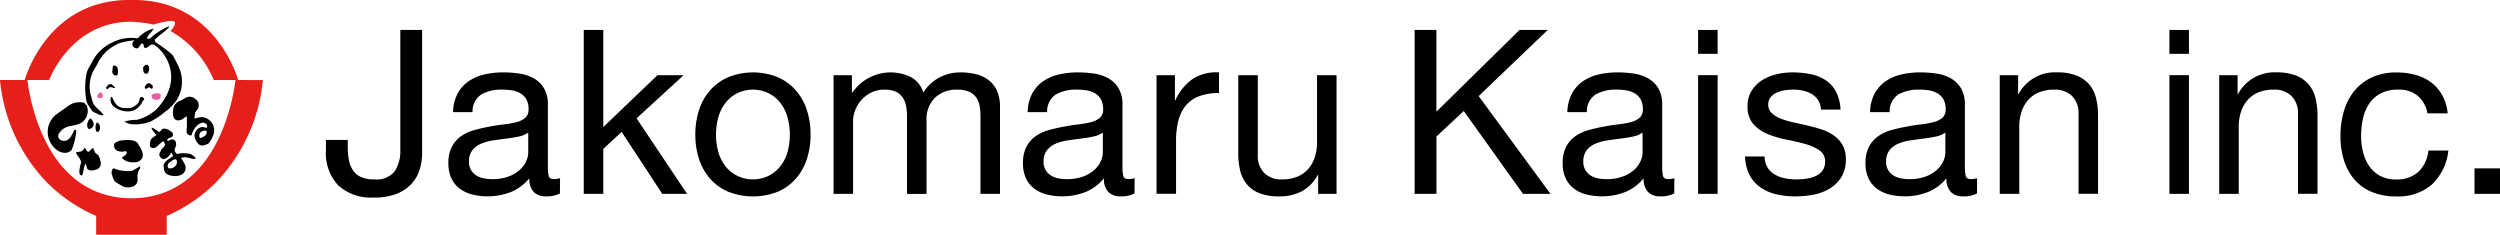
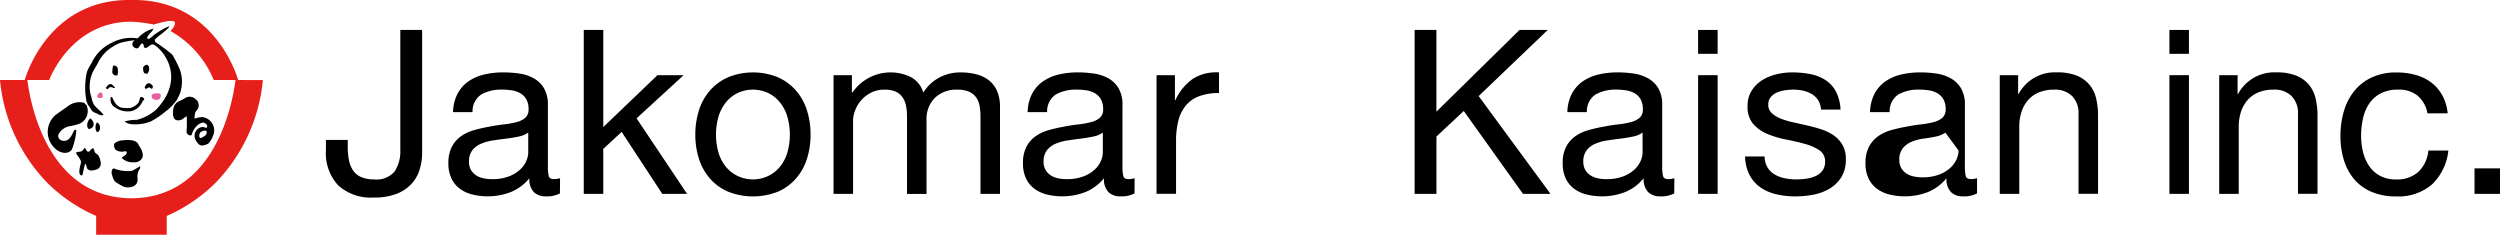
<svg xmlns="http://www.w3.org/2000/svg" id="グループ_5450" data-name="グループ 5450" width="254.386" height="23.88" viewBox="0 0 254.386 23.88">
  <defs>
    <clipPath id="clip-path">
      <rect id="長方形_3899" data-name="長方形 3899" width="254.386" height="23.88" fill="none" />
    </clipPath>
  </defs>
  <g id="グループ_5446" data-name="グループ 5446" clip-path="url(#clip-path)">
    <path id="パス_87640" data-name="パス 87640" d="M208.418,124.948c0-.029,0-.018,0,0" transform="translate(-196.962 -118.063)" />
    <path id="パス_87641" data-name="パス 87641" d="M207.843,121.949a.381.381,0,0,0,.507.473c.041-.063.022-.249.069-.321-.041-.133-.016-.348-.069-.468-.015-.034-.171-.18-.217-.176s-.232-.031-.234,0c-.04.327-.042.24-.041.2,0,.033-.005.116-.015.3" transform="translate(-196.402 -114.769)" />
    <path id="パス_87642" data-name="パス 87642" d="M204.967,180.48a2.24,2.24,0,0,0,1.4.413,1.459,1.459,0,0,0,.908-.346,2.076,2.076,0,0,0,.539-.743.06.06,0,0,0,0-.034c.044.033.225-.061.057-.24a.26.26,0,0,0-.334-.066l-.146.488a1.5,1.5,0,0,1-.872.591,3.709,3.709,0,0,1-.842-.024c-.62-.113-.854-.793-.987-1.047a.111.111,0,0,0-.142-.042.931.931,0,0,0,.415,1.05" transform="translate(-193.269 -169.558)" />
    <path id="パス_87643" data-name="パス 87643" d="M161.669,219.041c-.338.233-.479.931-.134,1.1.629-.172.575-.711.134-1.1" transform="translate(-152.468 -207.001)" />
    <path id="パス_87644" data-name="パス 87644" d="M265.414,119.9c-.118-.3-.534.051-.534.192,0,.481.1.611.372.608.134.03.245-.285.251-.574-.047-.051.012-.2-.089-.226" transform="translate(-250.321 -113.197)" />
    <path id="パス_87645" data-name="パス 87645" d="M197.086,155.972c.073-.028-.152-.263-.367-.411-.281.012-.334.086-.527.353-.049.068.137.247.209.126.243-.367.556,0,.685-.068" transform="translate(-185.401 -147.011)" />
    <path id="パス_87646" data-name="パス 87646" d="M142.8,274.369c-.08-.143-.246-.2-.356-.33-.054-.065-.048-.207-.1-.277-.122-.455-.429.309-.635.2-.18-.093-.263-.51-.339-.373-.322.577-.636.261-.862.49.126.287.522.668.517.96,0,.142-.457,1.411.129,1.333.094-.25.158-.827.3-1.195.17.217.14.414.2.5.246.321.668.183,1,.079a.651.651,0,0,0,.362-.765,1.857,1.857,0,0,0-.21-.622" transform="translate(-132.78 -258.528)" />
    <path id="パス_87647" data-name="パス 87647" d="M177.153,227.872a.638.638,0,0,0-.092-.916c-.213-.069-.313.663-.105.921a.2.2,0,0,0,.2-.006" transform="translate(-167.122 -214.478)" />
    <path id="パス_87648" data-name="パス 87648" d="M92.091,189.056a1.928,1.928,0,0,0-1.68.388c-.359.262-.824.57-1.18.836a2.259,2.259,0,0,0-.181,3.326c.493.558,1.361.786,1.8.231a6.559,6.559,0,0,0,.465-1.946c-.267-.4-.345.689-.927.968a.675.675,0,0,1-.8-.12.449.449,0,0,1,.007-.61,1.574,1.574,0,0,1,1.012-.681,5.672,5.672,0,0,0,.811-.184,1.4,1.4,0,0,0,1.053-1.51c-.007-.187-.066-.24-.079-.423-.077,0-.232-.253-.3-.276" transform="translate(-83.55 -178.602)" />
    <path id="パス_87649" data-name="パス 87649" d="M166.9,56.058a4.6,4.6,0,0,0,.37-.767,3.6,3.6,0,0,0-.034-2.383,11.654,11.654,0,0,0-.664-1.346.793.793,0,0,0-.208-.256,15.388,15.388,0,0,0-1.327-1c-.292-.182-.358-.2-.325-.49.144-.051.3-.284.435-.355.089-.048,1.132-.862,1.008-.961a7.2,7.2,0,0,0-1.329.741c-.3.143-.54.545-.8.551-.044,0-.074-.047-.121-.069.1-.4.506-.605.657-.975a3.154,3.154,0,0,0-1.609.993h0a4.207,4.207,0,0,0-2.6.427,4.267,4.267,0,0,0-2.111,2.121,4.482,4.482,0,0,0-.453.855,7.309,7.309,0,0,0-.054,2.963c.04.185.092.133.105.321a6.2,6.2,0,0,1,.4.585c.17.275.384.277.655.421.114.061.452.233.565.062-.221-.313-.764-.708-.974-1.033a2.426,2.426,0,0,1-.233-.7,3.512,3.512,0,0,1,.19-2.716c.217-.387.334-.538.528-.936a4.011,4.011,0,0,1,.868-1.106,4.857,4.857,0,0,1,1.318-.8,8.718,8.718,0,0,1,1.5-.273l-.073.057a.41.41,0,0,0-.121.543c.109.152.374.312.551.172.087-.068.3-.523.422-.439.015.01.081.03.1.086.036.09.024.3.089.3.053.089.158.1.334-.015.322-.218.434-.4.764-.175,1.023.7,3.044,3.415.12,6.518a4.764,4.764,0,0,1-2,1.057,3.911,3.911,0,0,0-1.227.166,1.393,1.393,0,0,0,.692.272,4.353,4.353,0,0,0,1.975-.281,8.373,8.373,0,0,0,1.53-1.038,4.748,4.748,0,0,0,1.08-1.1" transform="translate(-148.941 -45.836)" />
    <path id="パス_87650" data-name="パス 87650" d="M211.882,259.3c-.244.031-.7.227-.706.4a.693.693,0,0,0,.181.564,1.134,1.134,0,0,0,.9.134c.32-.074.181.323.119.329-.1.14-.319.2-.421.338a1.545,1.545,0,0,0,1.251.45.852.852,0,0,0,.834-.44c.178-.334-.078-.932-.327-1.243-.094-.116-.06-.758-1.827-.534" transform="translate(-199.567 -245.003)" />
    <path id="パス_87651" data-name="パス 87651" d="M206.99,307.9c-.361-.26-.445.326-.379.517.1.286.157.669.448.836a6.945,6.945,0,0,0,.793.457,1.459,1.459,0,0,0,1-.077.745.745,0,0,0,.388-.595c-.118-1.126.342-1.013.25-1.439a8.312,8.312,0,0,1-.825.481,3.9,3.9,0,0,1-1.674-.18" transform="translate(-195.235 -290.695)" />
    <path id="パス_87652" data-name="パス 87652" d="M161.54,192.416h.014v0l-.015-.019c0,.007,0,.014,0,.021" transform="translate(-152.659 -181.82)" />
    <path id="パス_87653" data-name="パス 87653" d="M268.029,154.456c-.1.255.176.21.184.2.316-.272.4.01.466.008s.116-.008.116-.061a.281.281,0,0,0-.118-.379c-.382-.339-.613.138-.647.229" transform="translate(-253.277 -145.637)" />
-     <path id="パス_87654" data-name="パス 87654" d="M281.35,239.182a2.8,2.8,0,0,0-.956-.017c-.285.052-.234.078-.439-.2a.569.569,0,0,1-.034-.172c.016-.168.156-.379.154-.546,0-.354-.178-.569-.533-.5-.131.027-.255.206-.381.069.048-.291.356-.217.508-.364a.327.327,0,0,0,.045-.381c-.235-.275-.736-.554-1.051-.392-.115.059-.245.353-.345.281-1.347-.972-.5,0-.283.3.069.1-.046.068-.088.1-.24.2-.449.236-.515.62,0,0-.122.508.1.564a.378.378,0,0,0,.343.038c.243-.045.563-.49.862-.655.078-.043.1.1.193.258.091.2-.239.375-.357.587-.238.427-.344.616.069.922.164.121.638-.071.922-.613.033-.064.243.325.157.38-.251.161-.923.538-.923.922.012.411.017.948.9,1.051a1.534,1.534,0,0,0,.885-.1.784.784,0,0,0,.347-.316.772.772,0,0,0,0-.807c-.074-.138-.273-.469-.348-.594.638-.256,1.133.248,1.465.054-.031-.236-.532-.5-.7-.508m-1.22,1.063a.743.743,0,0,1-.787.444c-.154-.1-.19-.293,0-.56.336-.227.532-.4.681-.353s.161.266.107.469" transform="translate(-262.151 -223.541)" />
    <path id="パス_87655" data-name="パス 87655" d="M323.051,181.241a3.99,3.99,0,0,0-.7.155c.039-.171.032-.327.078-.569.031-.163.248-.338.31-.491a.777.777,0,0,0-.267-.931.867.867,0,0,0-1.076-.094,4.121,4.121,0,0,1-.437.243,1.052,1.052,0,0,0-.762.984c-.137.987.358,1.191.91.93.139-.066.5-.443.478-.237,0,.271.021.8,0,1.1a1.734,1.734,0,0,0-.01.5c.046.158.471.472.543.1a1.947,1.947,0,0,1,.582-.89,1.04,1.04,0,0,1,.5-.239c.1-.028.261.066.357.148a.243.243,0,0,1,.006.391c-.083-.006-.252-.117-.357-.1a.894.894,0,0,0-.7,1.361,1.557,1.557,0,0,0,.234.336c.285.33.651.151.991.029a1.9,1.9,0,0,0,.491-.762,1.357,1.357,0,0,0-1.172-1.973m.293,1.964c-.3.186-.352.188-.422.138-.121-.086-.069-.447.078-.569s.612-.267.612-.009a.469.469,0,0,1-.267.439" transform="translate(-302.577 -169.322)" />
    <path id="パス_87656" data-name="パス 87656" d="M180.077,171.189c.04-.057.279-.2.343,0s.114.335,0,.419c-.251.125-.507.026-.507-.117s.124-.245.164-.3" transform="translate(-170.024 -161.681)" fill="#e85f9d" />
    <path id="パス_87657" data-name="パス 87657" d="M280.815,173.361c.067.027.407.094.551-.07s.152-.486,0-.535a1.426,1.426,0,0,0-.546,0c-.076.013-.309.087-.279.268.049.3.208.31.275.337" transform="translate(-265.117 -163.234)" fill="#e85f9d" />
    <path id="パス_87658" data-name="パス 87658" d="M56.715,0h0l-.035,0C48.055-.135,45.84,8.143,45.84,8.143h2.484S50.489,2.21,56.675,2.21v0h.04a15.056,15.056,0,0,1,2.254.289s2-.649,2.141-.226c.109.318-.438.888-.438.888a10.108,10.108,0,0,1,4.394,4.982h2.484S65.335-.134,56.715,0" transform="translate(-43.32 -0.001)" fill="#e61f1a" />
    <path id="パス_87659" data-name="パス 87659" d="M23.964,148.135c-.277,2.216-1.985,11.982-10.59,12.034-8.6-.052-10.313-9.817-10.589-12.034H0A17.317,17.317,0,0,0,4.819,158.6a16.24,16.24,0,0,0,4.966,3.364v1.913h7.178v-1.913a16.24,16.24,0,0,0,4.966-3.364,17.317,17.317,0,0,0,4.819-10.46Z" transform="translate(0 -139.993)" fill="#e61f1a" />
    <path id="パス_87660" data-name="パス 87660" d="M612.964,69.613a3.819,3.819,0,0,1-.818,1.46,4.024,4.024,0,0,1-1.518,1.028,6.247,6.247,0,0,1-2.348.385,4.95,4.95,0,0,1-3.6-1.226,4.812,4.812,0,0,1-1.261-3.609V66.623h2.219v.7a7.04,7.04,0,0,0,.117,1.331,2.873,2.873,0,0,0,.409,1.051,1.926,1.926,0,0,0,.818.689,3.185,3.185,0,0,0,1.343.245,2.382,2.382,0,0,0,2.091-.818,3.763,3.763,0,0,0,.572-2.2V55.433h2.219V67.954a5.742,5.742,0,0,1-.245,1.659" transform="translate(-570.254 -52.386)" />
    <path id="パス_87661" data-name="パス 87661" d="M841.3,146.369a2.812,2.812,0,0,1-1.425.3,1.71,1.71,0,0,1-1.226-.432,1.879,1.879,0,0,1-.455-1.413,4.751,4.751,0,0,1-1.9,1.413,6.578,6.578,0,0,1-3.9.245,3.607,3.607,0,0,1-1.273-.584,2.8,2.8,0,0,1-.853-1.04,3.5,3.5,0,0,1-.315-1.553,3.547,3.547,0,0,1,.35-1.682,3.057,3.057,0,0,1,.923-1.063,4.233,4.233,0,0,1,1.308-.619q.736-.21,1.507-.35.818-.163,1.553-.245a8.61,8.61,0,0,0,1.3-.234,2.157,2.157,0,0,0,.888-.444,1.084,1.084,0,0,0,.327-.853,1.983,1.983,0,0,0-.245-1.051,1.684,1.684,0,0,0-.631-.607,2.567,2.567,0,0,0-.864-.28,6.53,6.53,0,0,0-.946-.07,4.2,4.2,0,0,0-2.1.479,2.033,2.033,0,0,0-.911,1.81h-1.986a4.287,4.287,0,0,1,.467-1.892,3.541,3.541,0,0,1,1.121-1.25,4.705,4.705,0,0,1,1.6-.689,8.446,8.446,0,0,1,1.927-.21,11.325,11.325,0,0,1,1.624.117,4.252,4.252,0,0,1,1.46.478,2.8,2.8,0,0,1,1.051,1.014,3.24,3.24,0,0,1,.4,1.7v6.2a4.611,4.611,0,0,0,.082,1.026q.082.326.549.326a2.4,2.4,0,0,0,.607-.093Zm-3.224-6.19a2.478,2.478,0,0,1-.981.407q-.608.128-1.273.209t-1.343.186a4.956,4.956,0,0,0-1.215.337,2.2,2.2,0,0,0-.876.662,1.848,1.848,0,0,0-.339,1.174,1.6,1.6,0,0,0,.2.825,1.646,1.646,0,0,0,.514.546,2.167,2.167,0,0,0,.736.3,4.1,4.1,0,0,0,.888.093,4.728,4.728,0,0,0,1.682-.267,3.541,3.541,0,0,0,1.145-.674,2.663,2.663,0,0,0,.654-.883,2.224,2.224,0,0,0,.21-.9Z" transform="translate(-784.326 -126.689)" />
    <path id="パス_87662" data-name="パス 87662" d="M1082.675,55.433v9.881l5.513-5.279h2.663l-4.789,4.392,5.139,7.686h-2.523l-4.135-6.307-1.869,1.729v4.579h-1.986V55.433Z" transform="translate(-1021.289 -52.386)" />
    <path id="パス_87663" data-name="パス 87663" d="M1287.611,137.9a5.632,5.632,0,0,1,1.121-2.009,5.28,5.28,0,0,1,1.845-1.343,6.762,6.762,0,0,1,5.057,0,5.313,5.313,0,0,1,1.834,1.343,5.645,5.645,0,0,1,1.121,2.009,8.047,8.047,0,0,1,.374,2.488,7.937,7.937,0,0,1-.374,2.476,5.655,5.655,0,0,1-1.121,2,5.18,5.18,0,0,1-1.834,1.332,6.917,6.917,0,0,1-5.057,0,5.15,5.15,0,0,1-1.845-1.332,5.642,5.642,0,0,1-1.121-2,7.93,7.93,0,0,1-.374-2.476,8.04,8.04,0,0,1,.374-2.488m2.021,4.438a4.072,4.072,0,0,0,.806,1.425,3.484,3.484,0,0,0,1.2.876,3.661,3.661,0,0,0,2.92,0,3.492,3.492,0,0,0,1.2-.876,4.089,4.089,0,0,0,.806-1.425,6.664,6.664,0,0,0,0-3.9,4.225,4.225,0,0,0-.806-1.437,3.441,3.441,0,0,0-1.2-.888,3.661,3.661,0,0,0-2.92,0,3.433,3.433,0,0,0-1.2.888,4.207,4.207,0,0,0-.806,1.437,6.662,6.662,0,0,0,0,3.9" transform="translate(-1216.484 -126.689)" />
    <path id="パス_87664" data-name="パス 87664" d="M1544.952,134.338v1.775H1545a4.707,4.707,0,0,1,5.934-1.589,2.619,2.619,0,0,1,1.285,1.589,4.213,4.213,0,0,1,1.6-1.518,4.516,4.516,0,0,1,2.184-.537,6.331,6.331,0,0,1,1.647.2,3.419,3.419,0,0,1,1.261.619,2.812,2.812,0,0,1,.818,1.086,3.973,3.973,0,0,1,.292,1.6v8.854h-1.986V138.5a5.643,5.643,0,0,0-.093-1.051,2.153,2.153,0,0,0-.35-.853,1.752,1.752,0,0,0-.713-.572,2.832,2.832,0,0,0-1.18-.21,3.126,3.126,0,0,0-2.313.841,3.031,3.031,0,0,0-.841,2.243v7.522h-1.986V138.5a5.142,5.142,0,0,0-.105-1.074,2.284,2.284,0,0,0-.362-.853,1.7,1.7,0,0,0-.689-.561,2.674,2.674,0,0,0-1.11-.2,2.964,2.964,0,0,0-1.483.35,3.361,3.361,0,0,0-1.565,1.857,2.882,2.882,0,0,0-.175.876v7.522h-1.986V134.338Z" transform="translate(-1458.267 -126.689)" />
    <path id="パス_87665" data-name="パス 87665" d="M1905.06,146.369a2.812,2.812,0,0,1-1.425.3,1.71,1.71,0,0,1-1.227-.432,1.879,1.879,0,0,1-.455-1.413,4.751,4.751,0,0,1-1.9,1.413,6.578,6.578,0,0,1-3.9.245,3.608,3.608,0,0,1-1.273-.584,2.8,2.8,0,0,1-.853-1.04,3.5,3.5,0,0,1-.315-1.553,3.549,3.549,0,0,1,.35-1.682,3.058,3.058,0,0,1,.923-1.063,4.232,4.232,0,0,1,1.308-.619q.736-.21,1.507-.35.817-.163,1.553-.245a8.613,8.613,0,0,0,1.3-.234,2.157,2.157,0,0,0,.888-.444,1.083,1.083,0,0,0,.327-.853,1.983,1.983,0,0,0-.245-1.051,1.684,1.684,0,0,0-.631-.607,2.567,2.567,0,0,0-.864-.28,6.528,6.528,0,0,0-.946-.07,4.2,4.2,0,0,0-2.1.479,2.032,2.032,0,0,0-.911,1.81h-1.986a4.287,4.287,0,0,1,.467-1.892,3.543,3.543,0,0,1,1.121-1.25,4.705,4.705,0,0,1,1.6-.689,8.447,8.447,0,0,1,1.927-.21,11.324,11.324,0,0,1,1.624.117,4.254,4.254,0,0,1,1.46.478,2.8,2.8,0,0,1,1.051,1.014,3.239,3.239,0,0,1,.4,1.7v6.2a4.607,4.607,0,0,0,.082,1.026q.082.326.549.326a2.4,2.4,0,0,0,.607-.093Zm-3.224-6.19a2.478,2.478,0,0,1-.981.407q-.608.128-1.273.209t-1.343.186a4.956,4.956,0,0,0-1.215.337,2.2,2.2,0,0,0-.876.662,1.849,1.849,0,0,0-.339,1.174,1.6,1.6,0,0,0,.2.825,1.647,1.647,0,0,0,.514.546,2.166,2.166,0,0,0,.736.3,4.1,4.1,0,0,0,.888.093,4.728,4.728,0,0,0,1.682-.267,3.544,3.544,0,0,0,1.145-.674,2.664,2.664,0,0,0,.654-.883,2.225,2.225,0,0,0,.21-.9Z" transform="translate(-1789.619 -126.689)" />
    <path id="パス_87666" data-name="パス 87666" d="M2142.92,134.289v2.546h.047a5.376,5.376,0,0,1,1.775-2.173,4.464,4.464,0,0,1,2.663-.654v2.1a5.619,5.619,0,0,0-2.032.327,3.2,3.2,0,0,0-1.355.958,3.96,3.96,0,0,0-.748,1.53,8.258,8.258,0,0,0-.234,2.067v5.373h-1.986V134.289Z" transform="translate(-2023.367 -126.64)" />
-     <path id="パス_87667" data-name="パス 87667" d="M2300.479,151.236v-1.916h-.047a4.056,4.056,0,0,1-1.612,1.647,4.828,4.828,0,0,1-2.312.526,5.417,5.417,0,0,1-1.986-.315,3.164,3.164,0,0,1-1.285-.9,3.378,3.378,0,0,1-.689-1.39,7.464,7.464,0,0,1-.2-1.787v-7.942h1.986v8.176a2.4,2.4,0,0,0,.654,1.775,2.429,2.429,0,0,0,1.8.654,4.046,4.046,0,0,0,1.577-.28,2.958,2.958,0,0,0,1.11-.794,3.43,3.43,0,0,0,.666-1.2,4.89,4.89,0,0,0,.222-1.507v-6.821h1.985v12.077Z" transform="translate(-2166.349 -131.51)" />
    <path id="パス_87668" data-name="パス 87668" d="M2620.968,55.433V63.75l8.457-8.316h2.873l-7.031,6.728,7.312,9.952h-2.8l-6.027-8.433-2.78,2.593v5.84h-2.219V55.433Z" transform="translate(-2474.808 -52.386)" />
    <path id="パス_87669" data-name="パス 87669" d="M2904.223,146.369a2.811,2.811,0,0,1-1.425.3,1.709,1.709,0,0,1-1.227-.432,1.878,1.878,0,0,1-.456-1.413,4.75,4.75,0,0,1-1.9,1.413,6.578,6.578,0,0,1-3.9.245,3.607,3.607,0,0,1-1.273-.584,2.8,2.8,0,0,1-.853-1.04,3.5,3.5,0,0,1-.315-1.553,3.544,3.544,0,0,1,.351-1.682,3.052,3.052,0,0,1,.923-1.063,4.235,4.235,0,0,1,1.308-.619q.736-.21,1.507-.35.818-.163,1.554-.245a8.618,8.618,0,0,0,1.3-.234,2.157,2.157,0,0,0,.888-.444,1.084,1.084,0,0,0,.327-.853,1.983,1.983,0,0,0-.245-1.051,1.685,1.685,0,0,0-.631-.607,2.569,2.569,0,0,0-.864-.28,6.533,6.533,0,0,0-.946-.07,4.2,4.2,0,0,0-2.1.479,2.033,2.033,0,0,0-.911,1.81h-1.986a4.281,4.281,0,0,1,.467-1.892,3.54,3.54,0,0,1,1.121-1.25,4.706,4.706,0,0,1,1.6-.689,8.447,8.447,0,0,1,1.927-.21,11.322,11.322,0,0,1,1.624.117,4.25,4.25,0,0,1,1.46.478,2.8,2.8,0,0,1,1.051,1.014,3.24,3.24,0,0,1,.4,1.7v6.2a4.615,4.615,0,0,0,.082,1.026q.082.326.549.326a2.4,2.4,0,0,0,.607-.093Zm-3.224-6.19a2.478,2.478,0,0,1-.981.407q-.608.128-1.273.209t-1.343.186a4.952,4.952,0,0,0-1.214.337,2.2,2.2,0,0,0-.876.662,1.849,1.849,0,0,0-.339,1.174,1.6,1.6,0,0,0,.2.825,1.645,1.645,0,0,0,.514.546,2.166,2.166,0,0,0,.736.3,4.1,4.1,0,0,0,.888.093,4.727,4.727,0,0,0,1.682-.267,3.546,3.546,0,0,0,1.145-.674,2.664,2.664,0,0,0,.654-.883,2.225,2.225,0,0,0,.21-.9Z" transform="translate(-2733.863 -126.689)" />
    <path id="パス_87670" data-name="パス 87670" d="M3143.615,55.433h1.986v2.43h-1.986Zm1.986,16.679h-1.986V60.035h1.986Z" transform="translate(-2970.825 -52.386)" />
    <path id="パス_87671" data-name="パス 87671" d="M3232.6,143.719a2.108,2.108,0,0,0,.736.724,3.3,3.3,0,0,0,1.028.385,5.863,5.863,0,0,0,1.179.117,7.273,7.273,0,0,0,.981-.07,3.59,3.59,0,0,0,.946-.257,1.773,1.773,0,0,0,.713-.549,1.464,1.464,0,0,0,.281-.923,1.323,1.323,0,0,0-.584-1.168,4.977,4.977,0,0,0-1.46-.642q-.876-.245-1.9-.444a9.832,9.832,0,0,1-1.9-.561,3.936,3.936,0,0,1-1.46-1.016,2.639,2.639,0,0,1-.584-1.822,2.894,2.894,0,0,1,.409-1.565,3.346,3.346,0,0,1,1.051-1.063,4.833,4.833,0,0,1,1.448-.607,6.681,6.681,0,0,1,1.6-.2,9.54,9.54,0,0,1,1.892.175,4.384,4.384,0,0,1,1.53.607,3.146,3.146,0,0,1,1.063,1.168,4.44,4.44,0,0,1,.467,1.834h-1.986a2.019,2.019,0,0,0-.3-.969,2,2,0,0,0-.654-.619,2.982,2.982,0,0,0-.876-.339,4.5,4.5,0,0,0-.969-.105,5.914,5.914,0,0,0-.9.07,3.03,3.03,0,0,0-.829.245,1.673,1.673,0,0,0-.607.467,1.179,1.179,0,0,0-.233.759,1.117,1.117,0,0,0,.362.853,2.888,2.888,0,0,0,.923.561,8.05,8.05,0,0,0,1.261.374q.7.152,1.4.315a15.055,15.055,0,0,1,1.46.4,4.767,4.767,0,0,1,1.262.619,3.032,3.032,0,0,1,.888.969,2.853,2.853,0,0,1,.338,1.448,3.362,3.362,0,0,1-.455,1.822,3.56,3.56,0,0,1-1.191,1.168,4.985,4.985,0,0,1-1.659.619,9.817,9.817,0,0,1-1.834.175,8.5,8.5,0,0,1-1.916-.21,4.7,4.7,0,0,1-1.612-.689,3.509,3.509,0,0,1-1.121-1.262,4.361,4.361,0,0,1-.467-1.9h1.986a2.234,2.234,0,0,0,.3,1.11" transform="translate(-3052.753 -126.69)" />
-     <path id="パス_87672" data-name="パス 87672" d="M3464.786,146.369a2.812,2.812,0,0,1-1.425.3,1.709,1.709,0,0,1-1.227-.432,1.878,1.878,0,0,1-.456-1.413,4.752,4.752,0,0,1-1.9,1.413,6.579,6.579,0,0,1-3.9.245,3.608,3.608,0,0,1-1.273-.584,2.8,2.8,0,0,1-.853-1.04,3.494,3.494,0,0,1-.315-1.553,3.547,3.547,0,0,1,.35-1.682,3.057,3.057,0,0,1,.923-1.063,4.236,4.236,0,0,1,1.308-.619q.736-.21,1.507-.35.817-.163,1.553-.245a8.616,8.616,0,0,0,1.3-.234,2.157,2.157,0,0,0,.888-.444,1.084,1.084,0,0,0,.327-.853,1.983,1.983,0,0,0-.245-1.051,1.681,1.681,0,0,0-.631-.607,2.567,2.567,0,0,0-.864-.28,6.529,6.529,0,0,0-.946-.07,4.2,4.2,0,0,0-2.1.479,2.033,2.033,0,0,0-.911,1.81H3453.9a4.284,4.284,0,0,1,.467-1.892,3.543,3.543,0,0,1,1.121-1.25,4.706,4.706,0,0,1,1.6-.689,8.446,8.446,0,0,1,1.927-.21,11.324,11.324,0,0,1,1.624.117,4.25,4.25,0,0,1,1.46.478,2.8,2.8,0,0,1,1.051,1.014,3.24,3.24,0,0,1,.4,1.7v6.2a4.611,4.611,0,0,0,.082,1.026q.081.326.549.326a2.4,2.4,0,0,0,.607-.093Zm-3.224-6.19a2.481,2.481,0,0,1-.981.407q-.608.128-1.273.209t-1.343.186a4.962,4.962,0,0,0-1.215.337,2.2,2.2,0,0,0-.876.662,1.851,1.851,0,0,0-.339,1.174,1.6,1.6,0,0,0,.2.825,1.648,1.648,0,0,0,.514.546,2.164,2.164,0,0,0,.736.3,4.1,4.1,0,0,0,.888.093,4.728,4.728,0,0,0,1.682-.267,3.546,3.546,0,0,0,1.145-.674,2.666,2.666,0,0,0,.654-.883,2.226,2.226,0,0,0,.21-.9Z" transform="translate(-3263.614 -126.689)" />
+     <path id="パス_87672" data-name="パス 87672" d="M3464.786,146.369a2.812,2.812,0,0,1-1.425.3,1.709,1.709,0,0,1-1.227-.432,1.878,1.878,0,0,1-.456-1.413,4.752,4.752,0,0,1-1.9,1.413,6.579,6.579,0,0,1-3.9.245,3.608,3.608,0,0,1-1.273-.584,2.8,2.8,0,0,1-.853-1.04,3.494,3.494,0,0,1-.315-1.553,3.547,3.547,0,0,1,.35-1.682,3.057,3.057,0,0,1,.923-1.063,4.236,4.236,0,0,1,1.308-.619q.736-.21,1.507-.35.817-.163,1.553-.245a8.616,8.616,0,0,0,1.3-.234,2.157,2.157,0,0,0,.888-.444,1.084,1.084,0,0,0,.327-.853,1.983,1.983,0,0,0-.245-1.051,1.681,1.681,0,0,0-.631-.607,2.567,2.567,0,0,0-.864-.28,6.529,6.529,0,0,0-.946-.07,4.2,4.2,0,0,0-2.1.479,2.033,2.033,0,0,0-.911,1.81H3453.9a4.284,4.284,0,0,1,.467-1.892,3.543,3.543,0,0,1,1.121-1.25,4.706,4.706,0,0,1,1.6-.689,8.446,8.446,0,0,1,1.927-.21,11.324,11.324,0,0,1,1.624.117,4.25,4.25,0,0,1,1.46.478,2.8,2.8,0,0,1,1.051,1.014,3.24,3.24,0,0,1,.4,1.7v6.2a4.611,4.611,0,0,0,.082,1.026q.081.326.549.326a2.4,2.4,0,0,0,.607-.093Zm-3.224-6.19a2.481,2.481,0,0,1-.981.407q-.608.128-1.273.209a4.962,4.962,0,0,0-1.215.337,2.2,2.2,0,0,0-.876.662,1.851,1.851,0,0,0-.339,1.174,1.6,1.6,0,0,0,.2.825,1.648,1.648,0,0,0,.514.546,2.164,2.164,0,0,0,.736.3,4.1,4.1,0,0,0,.888.093,4.728,4.728,0,0,0,1.682-.267,3.546,3.546,0,0,0,1.145-.674,2.666,2.666,0,0,0,.654-.883,2.226,2.226,0,0,0,.21-.9Z" transform="translate(-3263.614 -126.689)" />
    <path id="パス_87673" data-name="パス 87673" d="M3703.922,134.338v1.916h.047a4.181,4.181,0,0,1,3.925-2.2,5.242,5.242,0,0,1,1.986.327,3.272,3.272,0,0,1,1.285.911,3.387,3.387,0,0,1,.689,1.39,7.489,7.489,0,0,1,.2,1.787v7.942h-1.986V138.24a2.4,2.4,0,0,0-.654-1.775,2.433,2.433,0,0,0-1.8-.654,4.046,4.046,0,0,0-1.577.28,2.959,2.959,0,0,0-1.11.794,3.422,3.422,0,0,0-.666,1.2,4.886,4.886,0,0,0-.222,1.507v6.821h-1.986V134.338Z" transform="translate(-3498.569 -126.689)" />
    <path id="パス_87674" data-name="パス 87674" d="M4016.128,55.433h1.986v2.43h-1.986Zm1.986,16.679h-1.986V60.035h1.986Z" transform="translate(-3795.38 -52.386)" />
    <path id="パス_87675" data-name="パス 87675" d="M4110.216,134.338v1.916h.047a4.181,4.181,0,0,1,3.924-2.2,5.244,5.244,0,0,1,1.986.327,3.267,3.267,0,0,1,1.285.911,3.384,3.384,0,0,1,.689,1.39,7.476,7.476,0,0,1,.2,1.787v7.942h-1.986V138.24a2.4,2.4,0,0,0-.654-1.775,2.433,2.433,0,0,0-1.8-.654,4.046,4.046,0,0,0-1.577.28,2.959,2.959,0,0,0-1.11.794,3.425,3.425,0,0,0-.666,1.2,4.879,4.879,0,0,0-.222,1.507v6.821h-1.986V134.338Z" transform="translate(-3882.531 -126.689)" />
    <path id="パス_87676" data-name="パス 87676" d="M4340.618,136.441a3.013,3.013,0,0,0-2.009-.631,3.7,3.7,0,0,0-1.8.4,3.212,3.212,0,0,0-1.156,1.051,4.433,4.433,0,0,0-.619,1.507,8.221,8.221,0,0,0-.187,1.764,6.718,6.718,0,0,0,.2,1.635,4.379,4.379,0,0,0,.619,1.413,3.129,3.129,0,0,0,1.1.993,3.288,3.288,0,0,0,1.612.374,3.249,3.249,0,0,0,2.3-.771,3.484,3.484,0,0,0,1.016-2.173h2.032a5.564,5.564,0,0,1-1.67,3.457,5.248,5.248,0,0,1-3.656,1.215,6.294,6.294,0,0,1-2.441-.444,4.727,4.727,0,0,1-1.775-1.261,5.449,5.449,0,0,1-1.075-1.951,8.127,8.127,0,0,1-.362-2.488,8.854,8.854,0,0,1,.351-2.535,5.858,5.858,0,0,1,1.063-2.056,4.988,4.988,0,0,1,1.787-1.378,5.846,5.846,0,0,1,2.5-.5,7.3,7.3,0,0,1,1.927.245,4.7,4.7,0,0,1,1.589.759,4.152,4.152,0,0,1,1.133,1.3,4.788,4.788,0,0,1,.561,1.857H4341.6a3.026,3.026,0,0,0-.981-1.775" transform="translate(-4094.595 -126.689)" />
    <rect id="長方形_3898" data-name="長方形 3898" width="2.593" height="2.593" transform="translate(251.793 17.133)" />
  </g>
</svg>